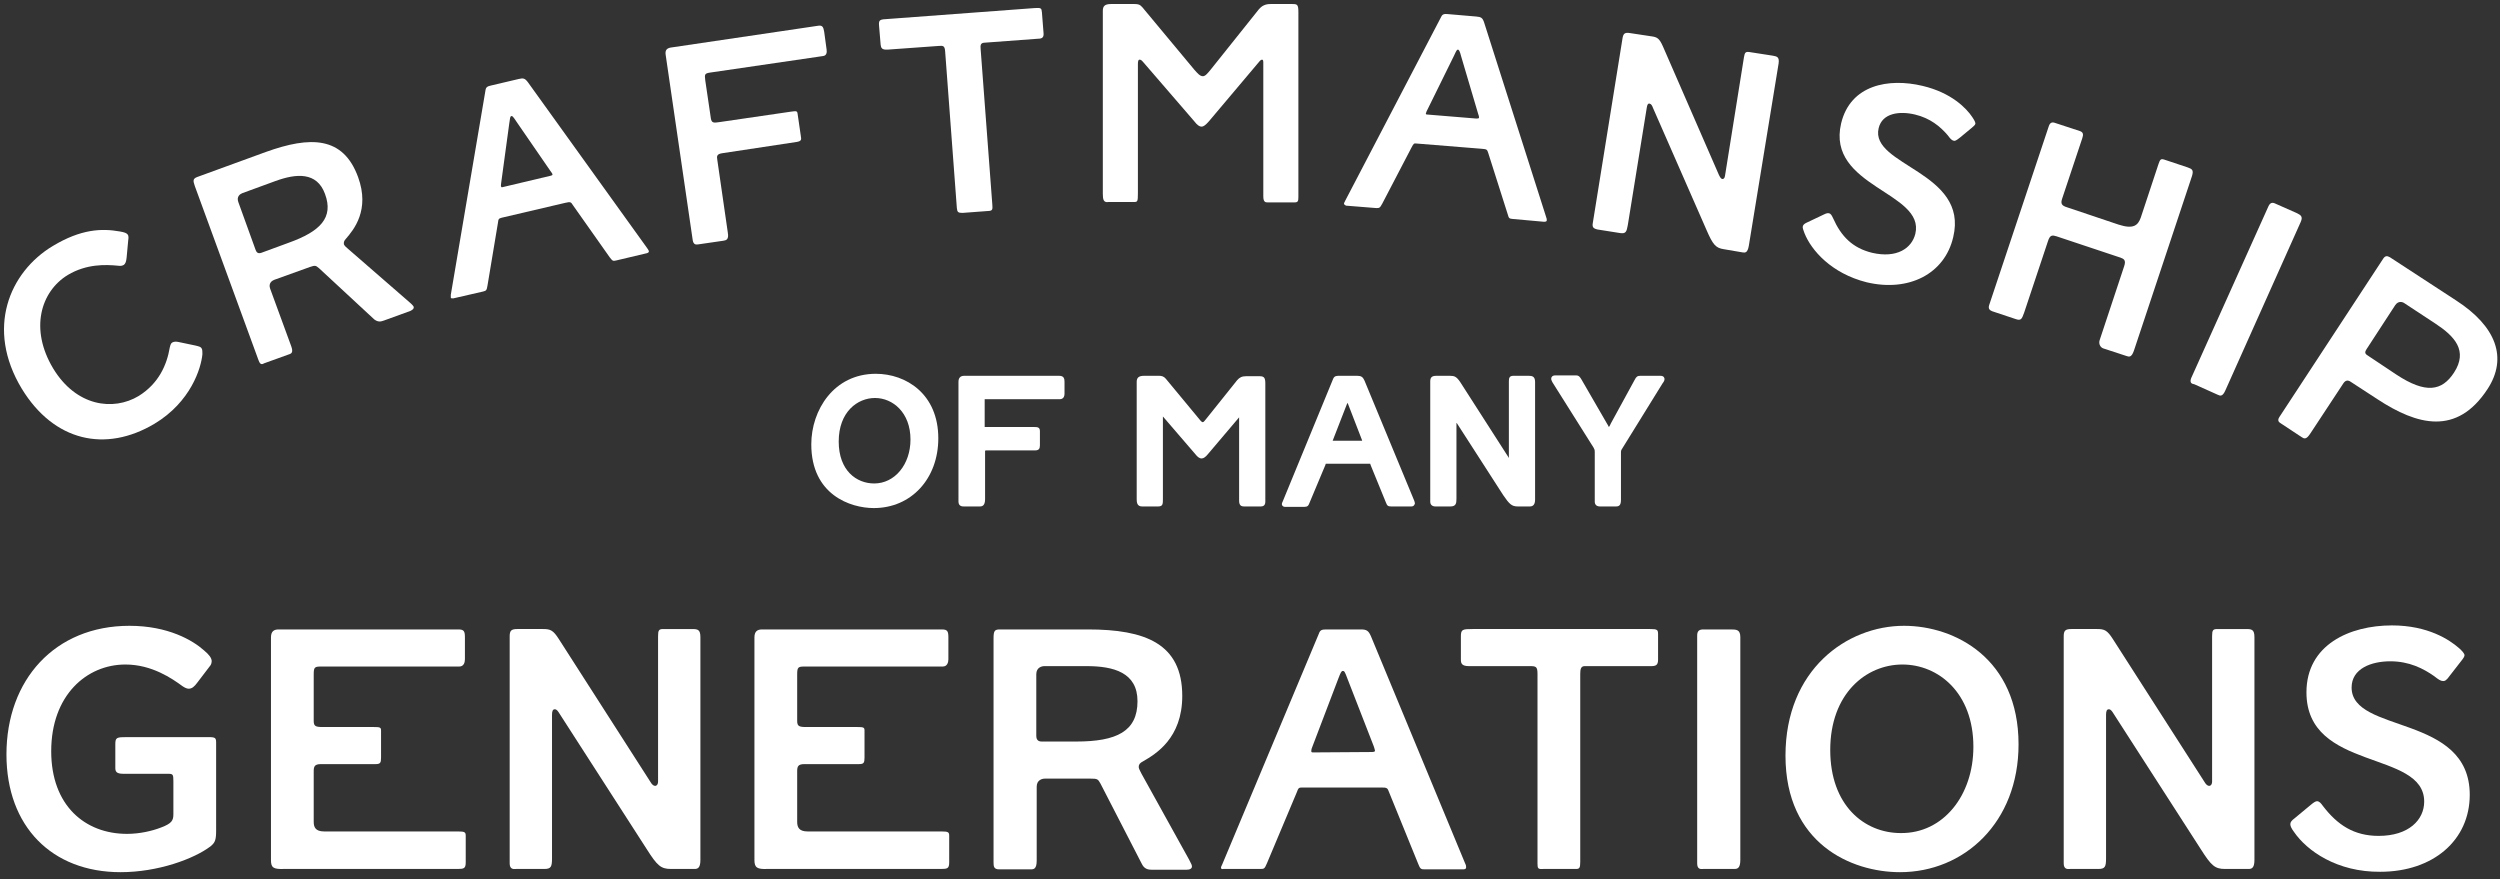
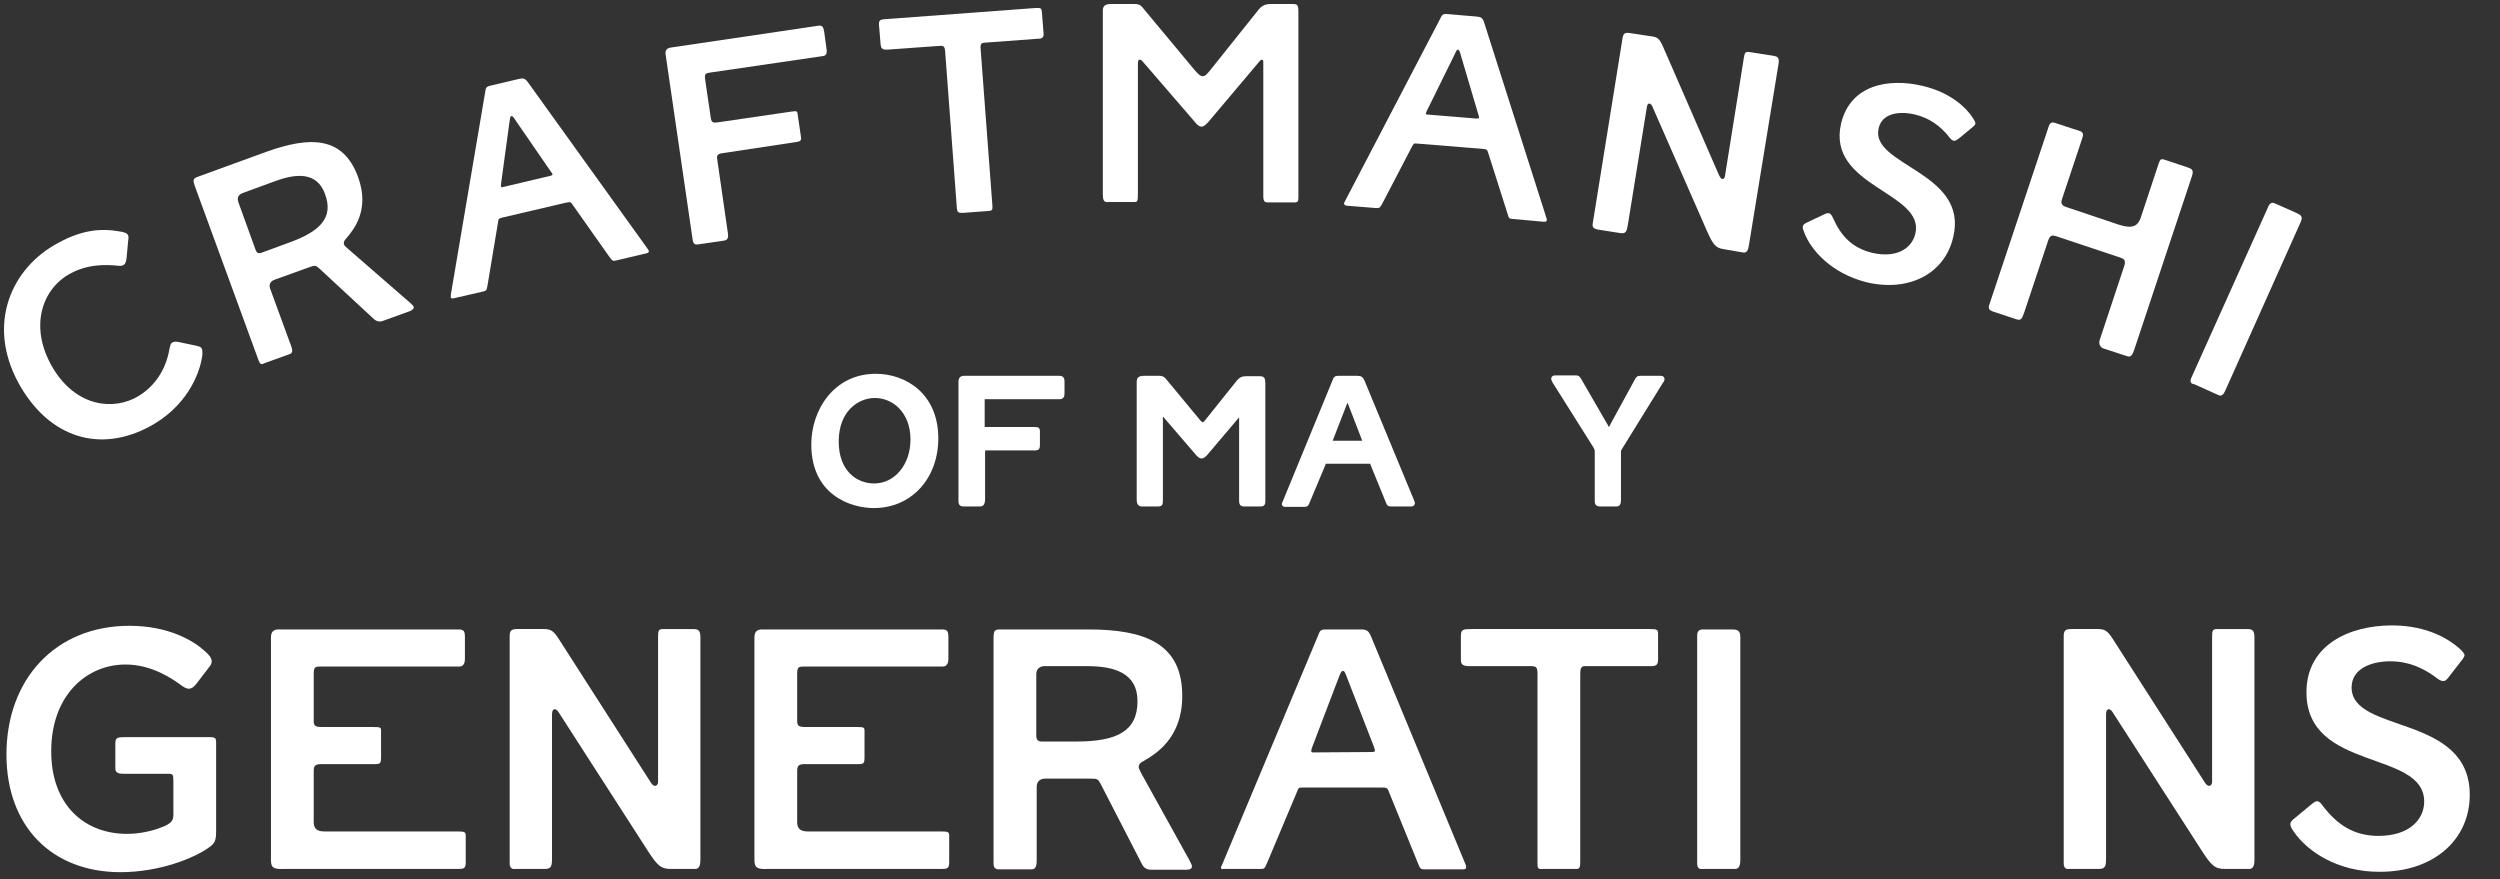
<svg xmlns="http://www.w3.org/2000/svg" version="1.1" id="Layer_1" x="0px" y="0px" viewBox="0 0 620 218" style="enable-background:new 0 0 620 218;" xml:space="preserve">
  <rect x="0" y="0" width="620" height="218" fill="#333333" stroke="none" />
  <style type="text/css">
	.st0{fill:#FFFFFF;}
</style>
  <g>
    <g>
      <g>
        <path class="st0" d="M5.4,96.4c-9-14.9-3.1-28.9,7.7-35.4c7-4.2,12.1-4.4,16.6-3.6c1.2,0.2,1.7,0.4,2,0.8     c0.2,0.3,0.2,0.8,0.1,1.4l-0.4,4.3c-0.1,1-0.3,1.5-0.7,1.8c-0.4,0.2-0.7,0.3-1.4,0.2c-3.1-0.3-7.8-0.5-12.5,2.3     c-6.7,4.1-9.5,13.4-3.6,23.2c5.7,9.4,14.9,10.6,21.2,6.8c5-3.1,7-7.8,7.7-12c0.2-0.8,0.3-1.1,0.7-1.3c0.4-0.2,0.9-0.2,1.4-0.1     l4.3,0.9c0.8,0.2,1.3,0.3,1.5,0.7c0.2,0.3,0.2,0.8,0.2,1.4c-0.3,3.5-2.9,11.9-11.9,17.3C26.2,112.3,13.4,109.5,5.4,96.4z" />
        <path class="st0" d="M64.1,89.3L48.3,46.1c-0.5-1.4-0.4-1.8,0.6-2.2l17-6.2c11.1-4,19.2-3.9,22.9,6.2c3,8.2-1.1,13.1-3,15.3     c-0.5,0.5-0.6,1-0.5,1.4c0.1,0.3,0.5,0.7,1,1.1L101.6,75c0.8,0.7,0.9,0.9,1,1.1c0.1,0.4-0.2,0.7-0.8,1l-6.6,2.4     c-0.8,0.3-1.5,0.4-2.4-0.3L79.1,66.5c-0.8-0.7-1-0.7-2.2-0.3L68,69.4c-0.5,0.2-1.5,0.8-1,2.2l5.2,14.2c0.6,1.6,0.1,1.9-0.6,2.1     l-6.1,2.2C64.7,90.6,64.4,90.1,64.1,89.3z M71.6,60.2c7.8-2.8,11.2-6.2,9-12.1c-2-5.5-7.1-5.1-12.3-3.2l-8.2,3     c-0.5,0.2-1.5,0.8-1,2.2L63.4,62c0.2,0.5,0.5,1,1.4,0.7L71.6,60.2z" />
        <path class="st0" d="M111.8,73.8c0-0.1,0-0.4,0-0.7l8.6-50.7c0.1-0.8,0.5-1,1.4-1.2l6.8-1.6c1.2-0.3,1.6-0.2,2.4,0.9l29.4,40.9     c0.3,0.4,0.4,0.6,0.5,0.8c0.1,0.3-0.1,0.5-0.5,0.6l-7.6,1.8c-0.8,0.2-0.9,0.1-1.6-0.8l-9.1-12.9c-0.5-0.8-0.6-0.9-1.9-0.6     L124.4,54c-0.7,0.2-0.8,0.3-0.9,1.2l-2.6,15.6c-0.2,1.2-0.3,1.3-1.1,1.5l-7.4,1.7C112,74,111.8,74,111.8,73.8z M136.5,43.6     c0.4-0.1,0.6-0.2,0.5-0.4c0-0.1-0.1-0.3-0.5-0.8l-8.4-12.2c-0.9-1.4-1.1-1.5-1.3-1.4c-0.3,0.1-0.3,0.4-0.5,1.8l-2,14.7     c-0.1,0.6-0.1,0.9,0,1c0,0.1,0.1,0.2,0.4,0.1L136.5,43.6z" />
        <path class="st0" d="M171.8,59.6l-6.7-45.9c-0.2-1.2,0.2-1.7,1.2-1.9l36.5-5.4c1.1-0.2,1.4,0.2,1.6,1.5l0.6,4.4     c0.1,0.7,0,1.5-0.9,1.6l-28,4.1c-1.3,0.2-1.4,0.4-1.2,1.9l1.4,9.5c0.2,1.1,0.7,1.1,2,0.9l17.8-2.6c1.4-0.2,1.6-0.2,1.7,0.5     l0.8,5.5c0.2,1,0.1,1.3-1,1.5L179.1,38c-1.3,0.2-1.4,0.7-1.2,1.7l2.6,18c0.3,1.7-0.4,1.9-1.1,2l-6.2,0.9     C172.6,60.7,172,60.7,171.8,59.6z" />
        <path class="st0" d="M237.3,51.6l-2.9-38.8c-0.1-1.5-0.5-1.5-1.7-1.4l-12.5,0.9c-1.5,0.1-1.7-0.4-1.8-1.2L218,6.3     c-0.1-1.4,0.2-1.5,2.3-1.6L256.6,2c1.6-0.1,1.7,0,1.8,1.1l0.4,5.1c0.1,1-0.3,1.4-1.3,1.4l-13.5,1c-0.8,0.1-0.9,0.6-0.8,1.6     l2.9,38.6c0.1,1.1,0,1.4-0.7,1.5l-6.7,0.5C237.6,52.8,237.4,52.6,237.3,51.6z" />
        <path class="st0" d="M273.5,48.1V2.7c0-1.1,0.4-1.7,2-1.7h5.9c0.8,0,1.3,0.1,1.9,0.8l12.9,15.5c0.8,0.9,1.4,1.6,2.1,1.6     c0.6,0,1.1-0.6,2-1.7l11.9-14.9c0.8-0.9,1.6-1.3,2.9-1.3h5.4c1.2,0,1.5,0.1,1.5,2v45.8c0,1.1-0.1,1.4-1,1.4h-6.6     c-0.6,0-1.1-0.1-1.1-1.5V15.5c0-0.5-0.1-0.7-0.3-0.7c-0.2,0-0.4,0.1-0.8,0.6l-12.4,14.7c-0.8,0.9-1.3,1.3-1.8,1.3     c-0.6,0-1.1-0.4-1.8-1.3l-12.6-14.6c-0.5-0.6-0.7-0.7-1-0.7s-0.4,0.4-0.4,1.1v32c0,2.2-0.1,2.2-1.1,2.2h-6.2     C273.7,50.3,273.5,49.5,273.5,48.1z" />
        <path class="st0" d="M333.3,50.5c0-0.1,0.1-0.3,0.3-0.7l23.8-45.6c0.3-0.7,0.8-0.8,1.7-0.7l7,0.6c1.2,0.1,1.6,0.3,2,1.6l15.3,48     c0.2,0.5,0.2,0.7,0.2,0.9c0,0.3-0.2,0.4-0.7,0.4l-7.8-0.7c-0.8-0.1-0.9-0.1-1.2-1.2L369.1,38c-0.3-0.9-0.3-1-1.6-1.1l-16.1-1.3     c-0.8-0.1-0.8,0-1.3,0.9l-7.3,14c-0.6,1.1-0.7,1.1-1.5,1.1l-7.5-0.6C333.5,50.8,333.3,50.7,333.3,50.5z M366.1,29.4     c0.4,0,0.6,0,0.7-0.2c0-0.1,0-0.4-0.2-0.9l-4.2-14.2c-0.4-1.6-0.6-1.7-0.8-1.8c-0.3,0-0.4,0.2-1,1.5L354,27.2     c-0.3,0.5-0.3,0.8-0.4,1c0,0.1,0.1,0.2,0.3,0.2L366.1,29.4z" />
        <path class="st0" d="M395,55.4l7.4-46c0.2-1.1,0.6-1.4,1.8-1.2l5.3,0.8c1.5,0.2,2,0.5,2.9,2.5l13.9,31.9c0.3,0.6,0.5,0.9,0.8,1     c0.3,0,0.6-0.1,0.7-0.8l4.7-29.4c0.2-1.2,0.4-1.4,1.3-1.3l5.8,0.9c1.1,0.2,1.7,0.3,1.5,1.9L433.7,61c-0.3,1.7-0.9,1.7-1.5,1.6     l-4.7-0.8c-2-0.3-2.7-1.1-4.3-4.8L410,26.9c-0.3-0.8-0.5-1.1-0.9-1.2s-0.6,0.3-0.7,1l-4.7,29.1c-0.3,1.7-0.5,2.2-1.9,2l-5.7-0.9     C395.4,56.7,394.8,56.5,395,55.4z" />
        <path class="st0" d="M447.5,57.8c-0.3-0.8-0.5-1.3-0.4-1.7s0.5-0.7,1.2-1l4-1.9c0.6-0.3,1-0.4,1.3-0.3c0.5,0.1,0.7,0.6,1,1.2     c2,4.5,4.8,7.4,9.7,8.6c6.1,1.4,9.8-1.1,10.7-4.7c2.5-10.4-22.1-11.6-18.4-27.4c2.3-9.6,11.8-11.3,20.2-9.3     c7.2,1.7,10.9,5.6,12.3,7.7c0.6,0.9,0.8,1.3,0.8,1.7c-0.1,0.3-0.4,0.6-0.9,1l-2.9,2.4c-1,0.8-1.3,0.9-1.6,0.8     c-0.5-0.1-0.9-0.6-1.5-1.4c-1.8-2.1-4.3-4.2-8.1-5.1c-3.8-0.9-8.1-0.4-9,3.4c-2.2,9.3,22.4,10.8,18.5,27     c-2.1,9.1-11,13.7-21.5,11.2C454.2,67.8,449.2,62.1,447.5,57.8z" />
        <path class="st0" d="M493.3,75.7l14.8-44.4c0.3-0.9,0.8-1.1,1.6-0.8l6.1,2c0.9,0.3,0.9,0.9,0.6,1.8l-5,15     c-0.4,1.2-0.1,1.7,1.2,2.1l12.8,4.3c3.7,1.2,4.8,0.2,5.5-1.7l4.4-13.3c0.4-1.2,0.6-1.4,1.5-1.1l5.7,1.9c1.1,0.4,1.6,0.6,1.1,2.2     L529.2,87c-0.6,1.7-1.2,1.5-1.8,1.3l-5.8-1.9c-0.6-0.2-1.2-1-0.9-2l6.1-18.4c0.5-1.5-0.1-1.8-0.9-2.1L510,58.6     c-1-0.3-1.6-0.4-2.1,1.2L502,77.5c-0.6,1.7-0.8,2.1-2.2,1.6l-5.7-1.9C493.6,77,493,76.7,493.3,75.7z" />
        <path class="st0" d="M543.4,93.8l19.2-42.7c0.4-0.8,0.9-1,1.7-0.6l5.2,2.3c1,0.5,1.7,0.8,1.1,2.2l-18.7,41.8     c-0.7,1.6-1.3,1.4-1.9,1.1l-5.8-2.6C543.5,95.2,543,94.9,543.4,93.8z" />
-         <path class="st0" d="M565.3,103.4L591,64.2c0.5-0.8,1-0.8,1.7-0.4l16.4,10.7c9.9,6.4,12.9,14.2,7.8,22c-7.6,11.6-17.4,9-27.3,2.5     l-6.6-4.3c-0.7-0.5-1.3-0.4-1.8,0.3l-8.3,12.6c-1,1.5-1.5,1.2-2.1,0.8l-5.3-3.5C565.2,104.7,564.7,104.3,565.3,103.4z      M594.3,92.9c7.3,4.8,11.3,4.1,14.3-0.5c3.5-5.4,0.2-9-4.7-12.2l-7.6-5c-0.4-0.3-1.5-0.7-2.3,0.5l-7.1,10.9     c-0.3,0.5-0.6,1,0.2,1.5L594.3,92.9z" />
      </g>
    </g>
    <g>
      <g>
        <path class="st0" d="M1.6,187.1c0-18.5,12-31.9,30.5-31.9c9.6,0,15.7,3.6,18.5,6.1c1.3,1.1,1.9,1.9,1.9,2.7c0,0.3-0.1,0.7-0.3,1     l-3.2,4.2c-0.8,1.1-1.4,1.6-2.2,1.6c-0.4,0-0.9-0.2-1.5-0.6c-2.6-1.9-7.6-5.4-14.2-5.4c-9.6,0-18.4,7.6-18.4,21.5     c0,13.5,8.4,20.5,18.8,20.5c3.1,0,6.2-0.7,8.5-1.6c2.6-1,3-1.7,3-3.3v-8.1c0-1.8-0.1-1.9-1.4-1.9h-11c-1.8,0-2-0.6-2-1.5v-5.8     c0-1.7,0.3-1.8,2.9-1.8h20.1c1.9,0,2,0.2,2,1.5V206c0,2.4-0.3,3-1.4,3.9c-4.1,3.1-13,6.4-22.3,6.4C12.9,216.3,1.6,205,1.6,187.1z     " />
        <path class="st0" d="M67.2,213.3v-55.2c0-1.5,0.7-2,1.9-2h44.6c1.4,0,1.6,0.5,1.6,2v5.4c0,0.8-0.3,1.8-1.4,1.8H79.6     c-1.6,0-1.8,0.2-1.8,2v11.5c0,1.3,0.5,1.5,2.2,1.5h12.6c1.7,0,1.9,0.1,1.9,0.9v6.7c0,1.3-0.2,1.6-1.4,1.6H79.6     c-1.6,0-1.8,0.6-1.8,1.8v12.5c0,1.3,0.4,2.4,2.6,2.4h33.2c1.7,0,1.9,0.2,1.9,1.1v6.6c0,1.5-0.5,1.6-2,1.6h-43     C67.8,215.6,67.2,215.2,67.2,213.3z" />
        <path class="st0" d="M126.4,214.1v-56.3c0-1.4,0.4-1.8,1.9-1.8h6.4c1.8,0,2.5,0.3,3.9,2.5l22.7,35.4c0.4,0.7,0.8,1,1.2,1     c0.3,0,0.7-0.3,0.7-1.1v-36c0-1.5,0.2-1.8,1.3-1.8h7.1c1.4,0,2.1,0.1,2.1,2v55.3c0,2.1-0.8,2.2-1.5,2.2h-5.8     c-2.5,0-3.4-0.8-6-4.9l-21.5-33.4c-0.5-0.8-0.8-1.3-1.3-1.3s-0.7,0.4-0.7,1.4v35.5c0,2.1-0.2,2.7-1.9,2.7h-7     C127.2,215.6,126.4,215.5,126.4,214.1z" />
        <path class="st0" d="M187.1,213.3v-55.2c0-1.5,0.7-2,1.9-2h44.6c1.4,0,1.6,0.5,1.6,2v5.4c0,0.8-0.3,1.8-1.4,1.8h-34.3     c-1.6,0-1.8,0.2-1.8,2v11.5c0,1.3,0.5,1.5,2.2,1.5h12.6c1.7,0,1.9,0.1,1.9,0.9v6.7c0,1.3-0.2,1.6-1.4,1.6h-13.5     c-1.6,0-1.8,0.6-1.8,1.8v12.5c0,1.3,0.4,2.4,2.6,2.4h33.2c1.7,0,1.9,0.2,1.9,1.1v6.6c0,1.5-0.5,1.6-2,1.6h-43.1     C187.8,215.6,187.1,215.2,187.1,213.3z" />
        <path class="st0" d="M246.4,213.9v-55.6c0-1.9,0.3-2.2,1.6-2.2h21.8c14.2,0,23.4,3.5,23.4,16.5c0,10.5-6.6,14.4-9.7,16.2     c-0.8,0.4-1.1,0.8-1.1,1.4c0,0.4,0.3,0.9,0.7,1.7l11.8,21.3c0.6,1.1,0.7,1.4,0.7,1.7c0,0.5-0.5,0.8-1.4,0.8h-8.5     c-1,0-1.9-0.2-2.5-1.4l-10.3-20c-0.6-1.1-0.8-1.2-2.4-1.2h-11.4c-0.6,0-2,0.3-2,2v18.3c0,2.1-0.7,2.2-1.5,2.2h-7.8     C246.5,215.6,246.4,214.9,246.4,213.9z M266.9,183.9c10,0,15.2-2.5,15.2-10c0-7.1-5.9-8.7-12.6-8.7H259c-0.6,0-2,0.3-2,2v15.3     c0,0.6,0.2,1.4,1.3,1.4H266.9z" />
        <path class="st0" d="M302.8,215.2c0-0.2,0.1-0.4,0.3-0.8l24-57.3c0.3-0.9,0.8-1,1.9-1h8.5c1.4,0,1.9,0.3,2.5,1.7l23.3,56.2     c0.3,0.6,0.3,0.8,0.3,1.1c0,0.4-0.3,0.5-0.8,0.5h-9.5c-0.9,0-1.1-0.1-1.6-1.4l-7.2-17.7c-0.4-1.1-0.5-1.2-2-1.2H323     c-0.9,0-1,0.1-1.4,1.2l-7.4,17.6c-0.6,1.4-0.7,1.4-1.7,1.4h-9.1C303.1,215.6,302.8,215.5,302.8,215.2z M340.2,186.5     c0.5,0,0.8-0.1,0.8-0.3s-0.1-0.4-0.3-1.1l-6.5-16.7c-0.7-1.9-0.8-2-1.2-2c-0.3,0-0.5,0.3-1.1,1.9l-6.4,16.8     c-0.3,0.7-0.3,1-0.3,1.2s0.1,0.3,0.4,0.3L340.2,186.5L340.2,186.5z" />
        <path class="st0" d="M381.3,214.1v-47c0-1.8-0.4-1.9-1.9-1.9h-15.1c-1.8,0-2-0.7-2-1.6v-5.8c0-1.7,0.4-1.8,2.9-1.8h44     c1.9,0,2,0.2,2,1.4v6.2c0,1.3-0.5,1.6-1.7,1.6H393c-0.9,0-1.1,0.7-1.1,1.9v46.7c0,1.4-0.2,1.7-1,1.7h-8.1     C381.4,215.6,381.3,215.4,381.3,214.1z" />
        <path class="st0" d="M420.9,214.1v-56.5c0-1.1,0.5-1.5,1.5-1.5h6.9c1.4,0,2.3,0.1,2.3,1.9v55.3c0,2.1-0.8,2.2-1.5,2.2h-7.6     C421.6,215.6,420.9,215.5,420.9,214.1z" />
-         <path class="st0" d="M442.8,187.4c0-21.3,15.2-32.2,29.4-32.2c12.6,0,28.4,8.1,28.4,29.4c0,19.4-13.5,31.7-29.4,31.7     C459.1,216.3,442.8,209.2,442.8,187.4z M489.4,185.2c0-13.4-8.7-20.4-17.6-20.4c-9,0-17.9,7.2-17.9,21.2     c0,13.7,8.4,20.6,17.5,20.6C481.9,206.7,489.4,197.3,489.4,185.2z" />
        <path class="st0" d="M511.8,214.1v-56.3c0-1.4,0.4-1.8,1.9-1.8h6.4c1.8,0,2.5,0.3,3.9,2.5l22.7,35.4c0.4,0.7,0.8,1,1.2,1     c0.3,0,0.7-0.3,0.7-1.1v-36c0-1.5,0.2-1.8,1.3-1.8h7.1c1.4,0,2.1,0.1,2.1,2v55.3c0,2.1-0.8,2.2-1.5,2.2h-5.8     c-2.5,0-3.4-0.8-6-4.9l-21.5-33.4c-0.5-0.8-0.8-1.3-1.3-1.3s-0.7,0.4-0.7,1.4v35.5c0,2.1-0.2,2.7-1.9,2.7h-7     C512.6,215.6,511.8,215.5,511.8,214.1z" />
        <path class="st0" d="M568.9,206.3c-0.6-0.8-0.9-1.4-0.9-1.9s0.3-0.9,1.1-1.5l4.1-3.4c0.6-0.5,1.1-0.8,1.4-0.8     c0.6,0,1,0.5,1.5,1.2c3.6,4.7,7.7,7.4,13.8,7.4c7.5,0,11.3-4,11.3-8.5c0-12.9-29.2-7.4-29.2-27.1c0-11.8,10.7-16.6,21.2-16.6     c9,0,14.3,3.6,16.6,5.6c0.9,0.8,1.4,1.4,1.4,1.8c0,0.3-0.3,0.8-0.8,1.4l-2.8,3.6c-0.9,1.3-1.3,1.4-1.7,1.4     c-0.6,0-1.2-0.4-2.2-1.2c-2.7-1.9-6.2-3.7-10.9-3.7s-9.6,1.8-9.6,6.5c0,11.5,29.3,6.5,29.3,26.6c0,11.3-9.1,19.1-22.2,19.1     C579.6,216.3,572.1,211,568.9,206.3z" />
      </g>
    </g>
    <g>
      <g>
        <g>
          <path class="st0" d="M216.7,126c-5.8,0-15.5-3.3-15.5-15.8c0-8.5,5.6-17.5,16-17.5c7.5,0,15.5,5,15.5,16      C232.7,118.7,226,126,216.7,126z M217,98.7c-4.3,0-9,3.4-9,10.8c0,7.2,4.4,10.4,8.8,10.4c5.1,0,9-4.7,9-10.9      C225.8,102.3,221.4,98.7,217,98.7z" />
        </g>
        <g>
          <path class="st0" d="M243,125.6h-4c-0.3,0-1.3,0-1.3-1.2V94.7c0-1,0.5-1.5,1.4-1.5h23.6c1.2,0,1.3,0.8,1.3,1.5v2.9      c0,0.9-0.4,1.4-1.2,1.4h-18.1c-0.3,0-0.4,0-0.5,0c0,0,0,0.2,0,0.6v6.1c0,0.2,0,0.2,0,0.2c0.1,0,0.5,0,0.7,0h11.5      c0.8,0,1.5,0,1.5,1v3.5c0,0.8-0.2,1.3-1.2,1.3h-12c-0.4,0-0.4,0.1-0.4,0.1s0,0.1,0,0.4v11.6C244.3,125.4,243.6,125.6,243,125.6z      " />
        </g>
        <g>
          <path class="st0" d="M312.7,125.6h-4.2c-0.6,0-1.2-0.2-1.2-1.4v-20.7l-7.8,9.2c-0.5,0.6-1,1-1.5,1c-0.6,0-1.1-0.5-1.5-1l-8-9.3      c0,0,0,0-0.1-0.1l0,0v20.4c0,1.3,0,1.9-1.2,1.9h-4c-1.3,0-1.3-1.2-1.3-1.9v-29c0-1.1,0.6-1.5,1.8-1.5h3.8c0.5,0,1.1,0.1,1.6,0.7      l8.2,9.9c0.3,0.4,0.7,0.9,1,0.9c0.2,0,0.5-0.4,0.9-0.9l7.6-9.5c0.6-0.7,1.2-1,2.2-1h3.4c1.1,0,1.4,0.4,1.4,1.8v29.2      C313.8,124.7,313.8,125.6,312.7,125.6z" />
        </g>
        <g>
          <path class="st0" d="M350,125.6h-5c-0.8,0-1-0.2-1.3-1l-3.8-9.3c0-0.1-0.1-0.3-0.1-0.3s-0.4,0-0.5,0H329c-0.1,0-0.2,0-0.2,0      s-0.1,0.2-0.1,0.3l-3.9,9.3c-0.3,0.8-0.5,1.1-1.3,1.1h-4.8c-0.6,0-0.8-0.4-0.8-0.7c0-0.2,0.1-0.4,0.2-0.6L330.6,94      c0.3-0.8,0.9-0.8,1.5-0.8h4.5c1,0,1.4,0.3,1.8,1.2l12.3,29.7c0.1,0.3,0.2,0.5,0.2,0.8C350.8,125.1,350.7,125.6,350,125.6z       M330.5,109.3h7.3v-0.1l-3.4-8.8c-0.1-0.2-0.1-0.3-0.2-0.5c-0.1,0.1-0.1,0.3-0.2,0.4L330.5,109.3      C330.6,109.2,330.6,109.2,330.5,109.3z" />
        </g>
        <g>
-           <path class="st0" d="M379.4,125.6h-3c-1.5,0-2.1-0.6-3.6-2.8l-11.4-17.7c-0.1-0.1-0.1-0.2-0.2-0.2l0,0v18.8      c0,1.1-0.1,1.9-1.5,1.9H356c-0.8,0-1.3-0.4-1.3-1.2V94.6c0-1,0.4-1.4,1.5-1.4h3.4c1.1,0,1.6,0.2,2.5,1.5l12,18.7      c0,0.1,0.1,0.1,0.1,0.2v-19c0-0.8,0.1-1.4,1.1-1.4h3.8c0.8,0,1.6,0.1,1.6,1.5v29.2C380.7,125,380.3,125.6,379.4,125.6z" />
-         </g>
+           </g>
        <g>
          <path class="st0" d="M400.8,125.6h-4c-0.8,0-1.3-0.4-1.3-1.2v-12.3c0-0.6-0.1-0.7-0.3-1.1L385,94.8c-0.2-0.4-0.3-0.6-0.3-0.9      c0-0.4,0.3-0.8,1-0.8h5.2c0.7,0,1,0.5,1.3,1l6.3,10.9c0.1,0.2,0.4,0.6,0.5,0.9c0.2-0.2,0.4-0.7,0.5-0.9l5.9-10.8      c0.4-0.8,0.7-1,1.4-1h5c0.9,0,1,0.6,1,0.8c0,0.3-0.1,0.6-0.5,1.1l-9.9,16c-0.4,0.6-0.4,0.7-0.4,1.2v11.6      C402,125.1,401.7,125.6,400.8,125.6z" />
        </g>
      </g>
    </g>
  </g>
</svg>